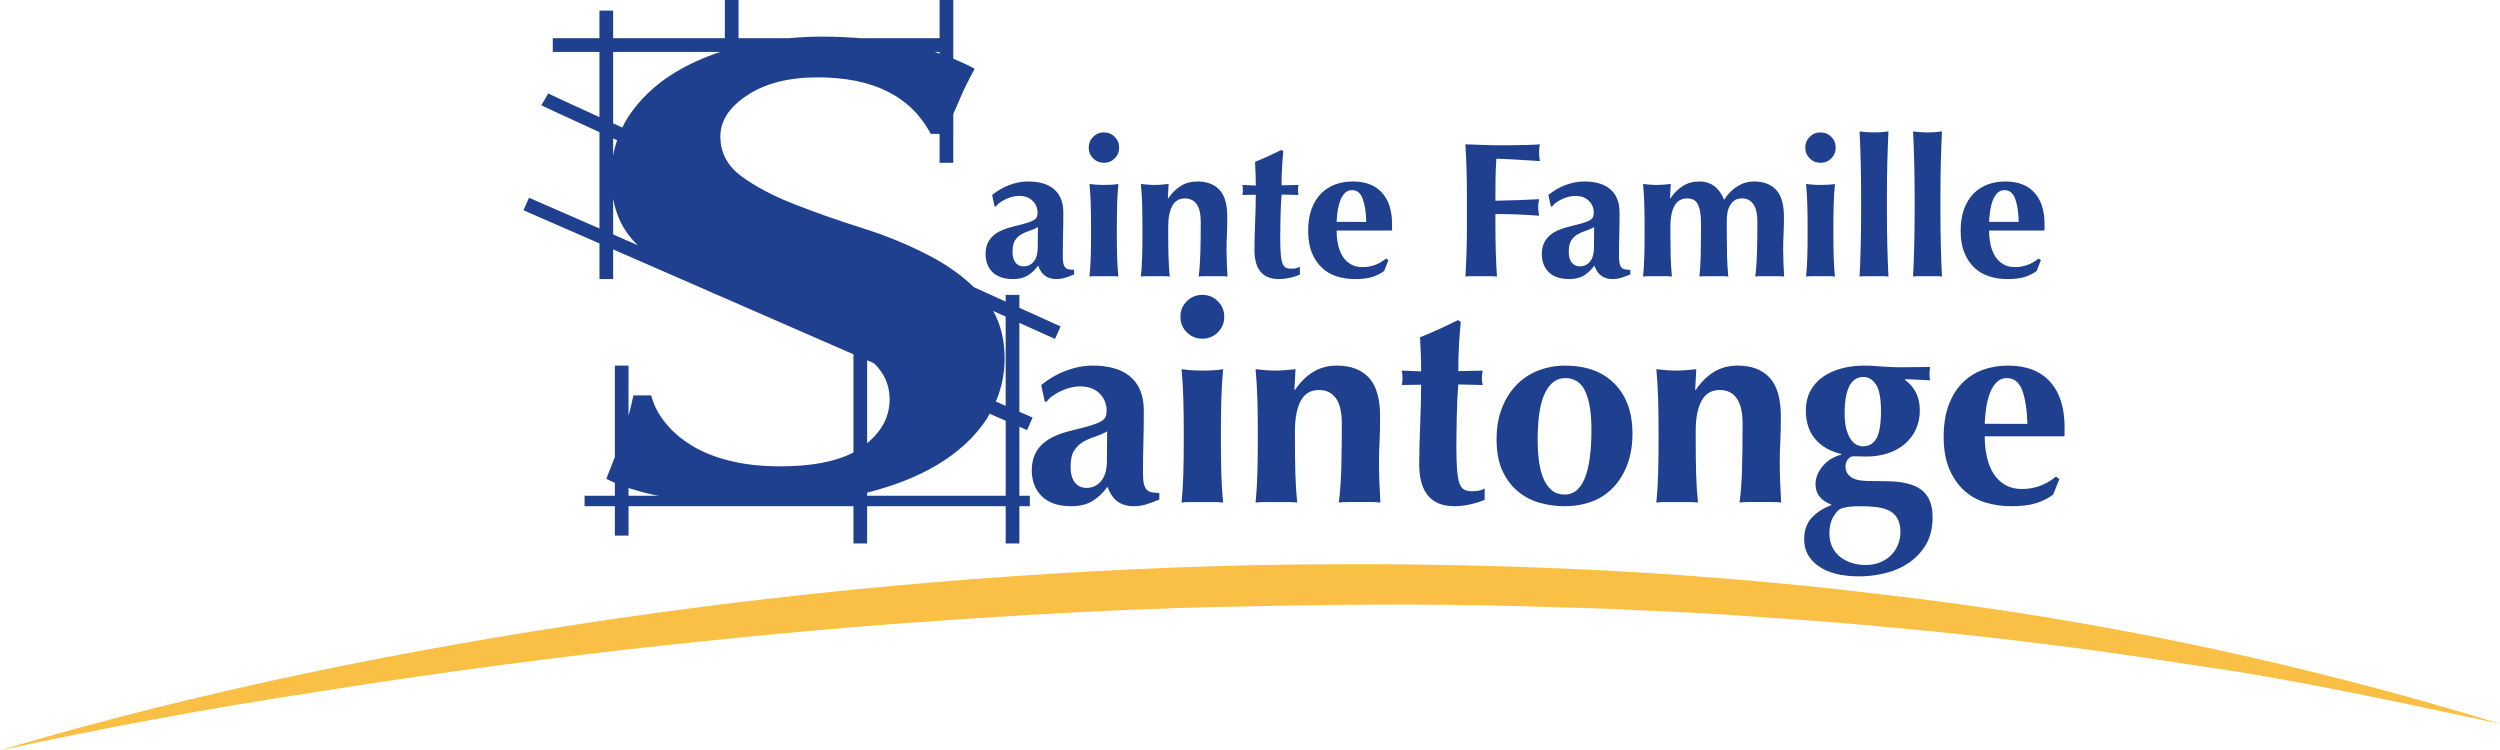
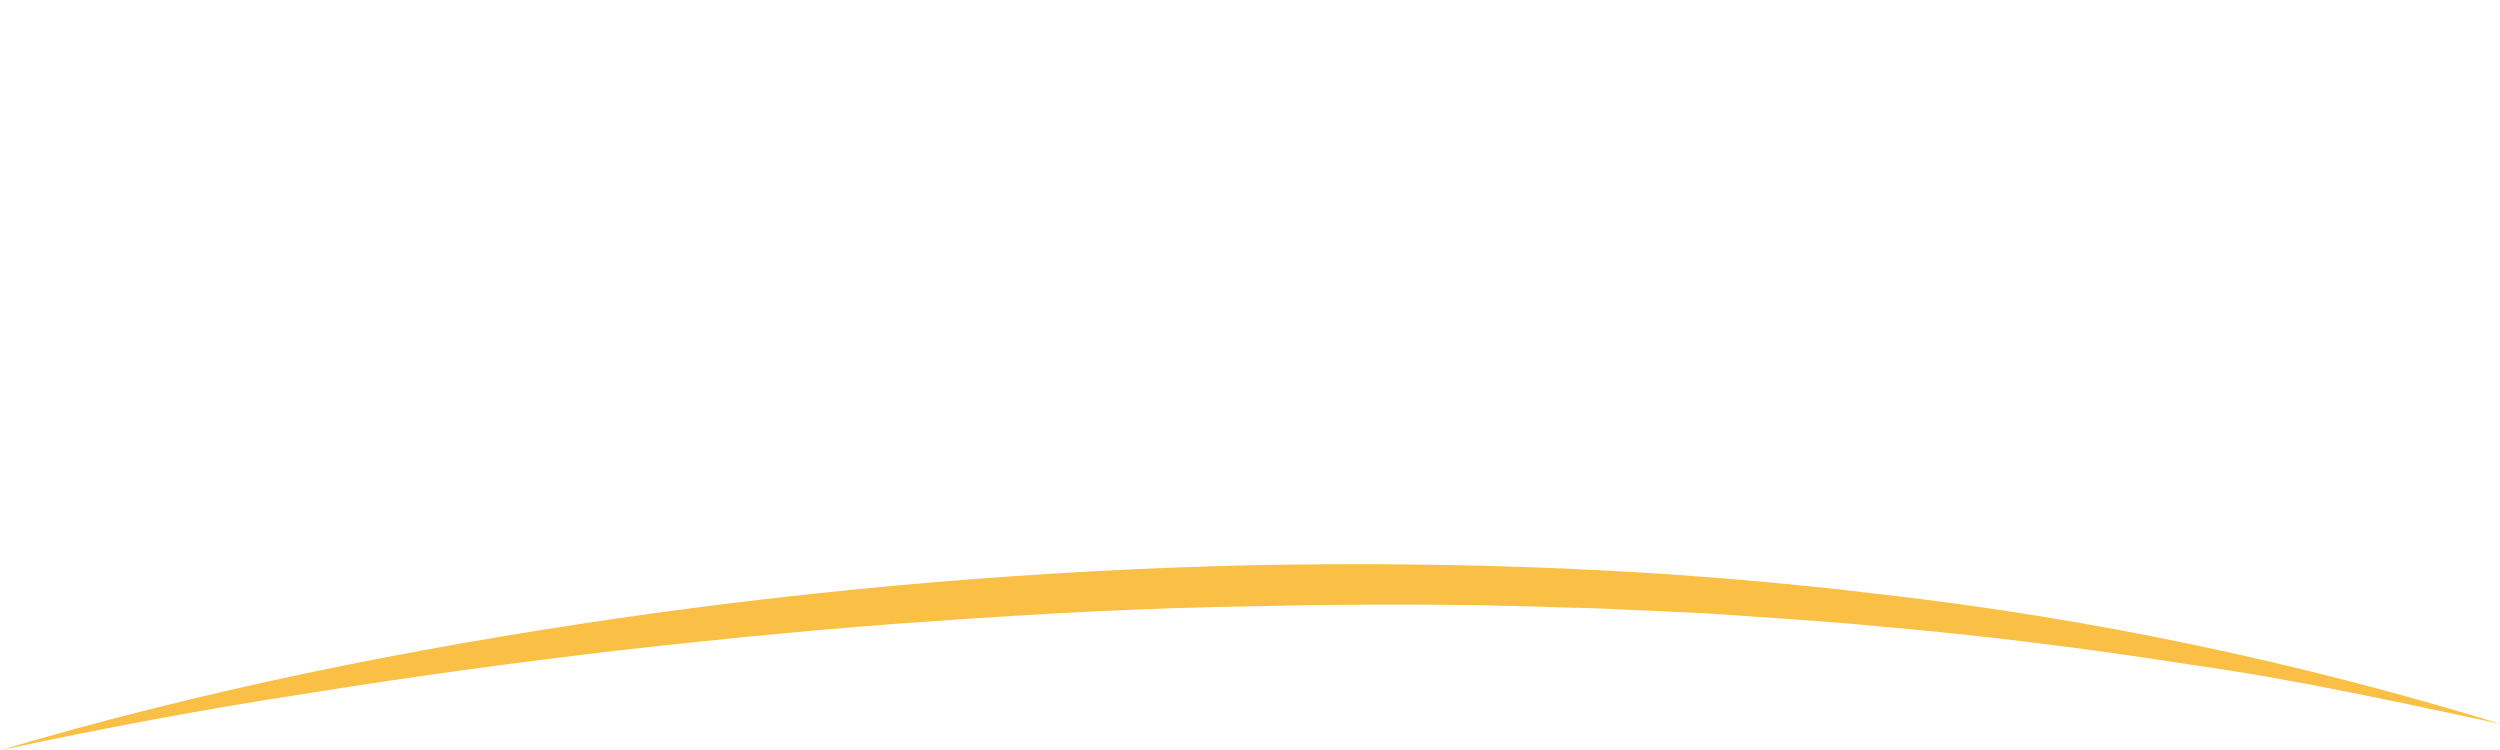
<svg xmlns="http://www.w3.org/2000/svg" version="1.1" id="Calque_1" x="0px" y="0px" width="799.717px" height="240px" viewBox="0 0 799.717 240" style="enable-background:new 0 0 799.717 240;" xml:space="preserve">
  <path style="fill:#FAC045;" d="M0,240c64.613-19.17,130.948-32.491,197.716-42.211  c66.804-9.661,134.22-15.357,201.767-16.965  c67.534-1.353,135.248,1.112,202.334,9.3  c67.126,7.641,133.516,21.629,197.9,41.395  c-32.964-6.981-65.776-14.266-99.073-18.917  c-33.166-5.236-66.483-9.356-99.896-12.277  c-16.691-1.628-33.435-2.605-50.154-3.807c-8.361-0.586-16.746-0.832-25.116-1.265  c-8.371-0.42-16.744-0.79-25.128-0.924c-33.505-1.234-67.053-1.128-100.572-0.372  c-33.531,0.517-67.036,2.346-100.499,4.695  c-33.477,2.234-66.879,5.545-100.245,9.269  c-33.346,3.887-66.638,8.403-99.819,13.736C65.978,226.712,32.928,232.93,0,240z" />
  <g>
-     <rect x="186.997" y="158.584" style="fill:#1F408F;" width="142.432" height="3.344" />
-   </g>
-   <path style="fill:#1F408F;" d="M317.332,86.897c0.717,0.76,1.63,1.344,2.739,1.754  c1.108,0.409,2.443,0.616,4.003,0.616c1.887,0,3.457-0.392,4.709-1.17  c1.252-0.779,2.349-1.827,3.295-3.141c0.492,1.397,1.211,2.463,2.154,3.203  c0.944,0.738,2.176,1.108,3.695,1.108c0.944,0,1.825-0.124,2.647-0.37  c0.822-0.246,1.827-0.616,3.017-1.108v-1.478c-0.614,0-1.16-0.041-1.63-0.122  c-0.473-0.081-0.854-0.267-1.14-0.554s-0.503-0.708-0.646-1.262  s-0.214-1.324-0.214-2.308c0-2.216,0.03-4.444,0.092-6.682  c0.06-2.236,0.092-4.668,0.092-7.296c0-1.806-0.278-3.344-0.832-4.617  c-0.554-1.273-1.333-2.308-2.338-3.109c-1.008-0.802-2.197-1.386-3.571-1.757  c-1.376-0.368-2.884-0.554-4.525-0.554c-1.97,0-3.952,0.37-5.943,1.108  c-1.99,0.74-3.847,1.808-5.571,3.203l0.8,3.693h0.432  c0.287-0.449,0.708-0.871,1.262-1.26c0.554-0.392,1.168-0.749,1.846-1.078  c0.676-0.327,1.384-0.584,2.124-0.77c0.738-0.184,1.457-0.276,2.154-0.276  c1.846,0,3.295,0.522,4.341,1.57c1.046,1.046,1.57,2.308,1.57,3.785  c0,0.535-0.073,0.986-0.216,1.354c-0.145,0.37-0.462,0.708-0.954,1.016  s-1.243,0.616-2.249,0.924c-1.006,0.308-2.368,0.668-4.093,1.078  c-1.397,0.327-2.649,0.727-3.757,1.2s-2.062,1.057-2.863,1.754  c-0.8,0.697-1.416,1.538-1.846,2.525c-0.432,0.984-0.646,2.154-0.646,3.509  c0,0.986,0.163,1.962,0.492,2.925C316.089,85.275,316.613,86.137,317.332,86.897z   M324.657,76.952c0.513-0.819,1.17-1.468,1.97-1.938  c0.8-0.473,1.684-0.862,2.649-1.17c0.963-0.308,1.876-0.708,2.739-1.2  c0,0.697-0.011,1.508-0.03,2.43c-0.021,0.924-0.032,2.27-0.032,4.033  c0,2.013-0.421,3.532-1.262,4.557c-0.841,1.027-1.938,1.538-3.293,1.538  c-1.068,0-1.919-0.4-2.555-1.2c-0.638-0.8-0.954-1.96-0.954-3.479  C323.889,78.964,324.144,77.774,324.657,76.952z M353.134,52.079  c1.354,0,2.503-0.471,3.449-1.416c0.944-0.944,1.416-2.092,1.416-3.449  c0-1.354-0.473-2.503-1.416-3.447c-0.946-0.944-2.095-1.416-3.449-1.416  s-2.503,0.473-3.447,1.416c-0.946,0.944-1.416,2.092-1.416,3.447  c0,1.356,0.471,2.505,1.416,3.449C350.63,51.608,351.779,52.079,353.134,52.079z   M357.35,65.47c0.062-2.195,0.195-4.403,0.4-6.62  c-1.149,0.208-2.687,0.308-4.617,0.308c-0.944,0-1.806-0.03-2.587-0.092  c-0.779-0.062-1.457-0.133-2.03-0.216c0.205,2.216,0.338,4.424,0.4,6.62  c0.062,2.197,0.092,4.546,0.092,7.05v2.463c0,2.505-0.03,4.865-0.092,7.082  s-0.195,4.35-0.4,6.403c0.573-0.083,1.252-0.124,2.03-0.124h5.203  c0.8,0,1.468,0.041,2,0.124c-0.205-2.054-0.338-4.187-0.4-6.403  c-0.06-2.216-0.092-4.576-0.092-7.082v-2.463  C357.258,70.016,357.291,67.667,357.35,65.47z M392.352,79.723  c0-1.6,0.041-3.201,0.124-4.803c0.081-1.6,0.122-3.447,0.122-5.541  c0-3.979-0.83-6.863-2.492-8.65c-1.662-1.784-4.033-2.679-7.112-2.679  c-1.97,0-3.725,0.473-5.263,1.416c-1.54,0.946-2.884,2.279-4.033,4.003h-0.124  l0.246-4.619c-0.822,0.083-1.592,0.154-2.308,0.216  c-0.719,0.062-1.446,0.092-2.187,0.092c-0.738,0-1.468-0.03-2.184-0.092  c-0.719-0.062-1.446-0.133-2.187-0.216c0.205,2.216,0.338,4.424,0.4,6.62  c0.062,2.197,0.092,4.546,0.092,7.05v2.463c0,2.505-0.03,4.865-0.092,7.082  s-0.195,4.35-0.4,6.403c0.576-0.083,1.252-0.124,2.033-0.124h5.203  c0.8,0,1.466,0.041,2,0.124c-0.205-2.054-0.338-4.187-0.4-6.403  c-0.062-2.216-0.092-4.576-0.092-7.082v-2.463c0-2.833,0.43-5.049,1.292-6.649  c0.862-1.6,2.216-2.4,4.063-2.4c1.602,0,2.843,0.605,3.725,1.816  c0.884,1.211,1.324,3.109,1.324,5.695c0,3.736-0.041,7.05-0.122,9.942  c-0.083,2.895-0.267,5.409-0.554,7.544c0.533-0.083,1.209-0.124,2.03-0.124  h5.173c0.819,0,1.498,0.041,2.03,0.124c-0.081-1.438-0.154-2.925-0.216-4.465  C392.384,82.464,392.352,81.037,392.352,79.723z M401.494,71.257  c-0.06,1.581-0.113,3.119-0.154,4.619c-0.041,1.498-0.06,2.841-0.06,4.031  c0,6.241,2.606,9.36,7.818,9.36c1.192,0,2.403-0.145,3.633-0.432  c1.232-0.287,2.257-0.616,3.079-0.984v-2.525  c-0.368,0.205-0.738,0.359-1.108,0.462c-0.368,0.103-0.944,0.154-1.724,0.154  c-0.697,0-1.271-0.124-1.722-0.37c-0.454-0.246-0.8-0.717-1.048-1.416  c-0.246-0.697-0.421-1.703-0.522-3.017c-0.103-1.314-0.154-3.038-0.154-5.171  c0-0.822,0.009-1.827,0.03-3.017c0.021-1.192,0.041-2.422,0.062-3.695  c0.019-1.273,0.062-2.525,0.124-3.757c0.06-1.23,0.133-2.317,0.214-3.263  l5.419,0.124c-0.124-0.492-0.186-1.006-0.186-1.54  c0-0.492,0.062-1.046,0.186-1.662l-5.419,0.124c0-0.903,0.011-1.857,0.032-2.863  c0.019-1.006,0.06-1.992,0.122-2.957c0.062-0.963,0.124-1.887,0.186-2.771  c0.06-0.881,0.133-1.652,0.214-2.308l-0.614-0.43  c-1.397,0.697-2.792,1.365-4.187,2c-1.397,0.638-2.813,1.243-4.249,1.816  c0.081,1.56,0.143,2.895,0.184,4.003c0.041,1.108,0.062,2.298,0.062,3.571  l-4.309-0.186c0.122,0.616,0.184,1.17,0.184,1.662  c0,0.535-0.062,1.048-0.184,1.54l4.309-0.062c0,1.314-0.021,2.741-0.062,4.279  C401.608,68.119,401.556,69.678,401.494,71.257z M432.741,58.05  c-2.052,0-3.952,0.329-5.695,0.986c-1.746,0.657-3.254,1.641-4.525,2.955  c-1.273,1.314-2.268,2.955-2.987,4.925s-1.076,4.29-1.076,6.958  c0,2.709,0.4,5.041,1.2,6.99s1.887,3.56,3.263,4.833  c1.376,1.271,2.965,2.184,4.771,2.739c1.806,0.554,3.714,0.832,5.727,0.832  c2.338,0,4.225-0.237,5.663-0.708c1.438-0.473,2.668-1.098,3.695-1.878  l1.354-3.449l-0.738-0.554c-2.216,1.849-4.741,2.771-7.574,2.771  c-1.395,0-2.617-0.295-3.663-0.892c-1.048-0.595-1.908-1.416-2.587-2.463  c-0.678-1.046-1.181-2.287-1.508-3.725c-0.329-1.436-0.492-2.976-0.492-4.617  h17.67c0.041-0.124,0.062-0.37,0.062-0.74v-1.292  c0-4.35-1.078-7.717-3.233-10.098C439.915,59.242,436.804,58.05,432.741,58.05z   M427.57,70.981c0.041-1.192,0.154-2.392,0.338-3.603  c0.184-1.209,0.462-2.298,0.832-3.263c0.368-0.965,0.86-1.754,1.476-2.371  c0.616-0.616,1.376-0.924,2.279-0.924c1.6,0,2.741,0.924,3.417,2.771  c0.678,1.848,1.057,4.311,1.14,7.39H427.57z M478.487,80.677  c-0.083-2.647-0.124-5.674-0.124-9.082V68.457c4.638,0,9.298,0.184,13.979,0.554  c-0.081-0.657-0.154-1.16-0.214-1.508c-0.064-0.349-0.094-0.687-0.094-1.016  c0-0.411,0.021-0.8,0.06-1.17c0.043-0.37,0.124-0.903,0.248-1.6  c-2.343,0.122-4.589,0.227-6.744,0.308c-2.157,0.081-4.568,0.143-7.236,0.184  c0-2.257,0.011-4.495,0.032-6.712c0.019-2.216,0.111-4.452,0.276-6.709  c0.451,0,1.211,0.019,2.279,0.06c1.068,0.043,2.268,0.103,3.601,0.186  c1.335,0.081,2.711,0.165,4.127,0.246c1.416,0.081,2.719,0.165,3.909,0.246  c-0.081-0.451-0.141-0.862-0.184-1.232c-0.039-0.368-0.06-0.881-0.06-1.538  c0-1.068,0.081-1.93,0.244-2.587c-0.822,0.083-2.411,0.154-4.771,0.216  c-2.362,0.062-5.06,0.092-8.098,0.092c-1.846,0-3.673-0.041-5.479-0.122  c-1.806-0.083-3.633-0.143-5.479-0.186c0.163,2.67,0.287,5.327,0.37,7.974  c0.081,2.647,0.122,5.674,0.122,9.082v8.372c0,3.408-0.041,6.436-0.122,9.082  c-0.083,2.649-0.208,5.244-0.37,7.79c0.697-0.083,1.457-0.124,2.279-0.124  h5.541c0.819,0,1.579,0.041,2.279,0.124  C478.693,85.921,478.568,83.326,478.487,80.677z M495.265,86.897  c0.719,0.76,1.635,1.344,2.743,1.754c1.108,0.409,2.439,0.616,4.001,0.616  c1.887,0,3.457-0.392,4.711-1.17c1.249-0.779,2.349-1.827,3.29-3.141  c0.496,1.397,1.211,2.463,2.157,3.203c0.946,0.738,2.174,1.108,3.693,1.108  c0.946,0,1.827-0.124,2.649-0.37c0.822-0.246,1.827-0.616,3.017-1.108v-1.478  c-0.616,0-1.16-0.041-1.63-0.122c-0.471-0.081-0.852-0.267-1.138-0.554  c-0.291-0.287-0.505-0.708-0.646-1.262c-0.146-0.554-0.218-1.324-0.218-2.308  c0-2.216,0.03-4.444,0.094-6.682c0.06-2.236,0.09-4.668,0.09-7.296  c0-1.806-0.274-3.344-0.83-4.617c-0.552-1.273-1.335-2.308-2.341-3.109  c-1.006-0.802-2.195-1.386-3.569-1.757c-1.378-0.368-2.884-0.554-4.527-0.554  c-1.968,0-3.949,0.37-5.939,1.108c-1.994,0.74-3.851,1.808-5.571,3.203  l0.8,3.693h0.428c0.287-0.449,0.71-0.871,1.262-1.26  c0.556-0.392,1.172-0.749,1.849-1.078c0.676-0.327,1.386-0.584,2.122-0.77  c0.74-0.184,1.459-0.276,2.157-0.276c1.849,0,3.295,0.522,4.339,1.57  c1.048,1.046,1.57,2.308,1.57,3.785c0,0.535-0.073,0.986-0.214,1.354  c-0.145,0.37-0.462,0.708-0.954,1.016c-0.492,0.308-1.241,0.616-2.246,0.924  s-2.371,0.668-4.095,1.078c-1.395,0.327-2.649,0.727-3.757,1.2  s-2.062,1.057-2.863,1.754c-0.8,0.697-1.416,1.538-1.849,2.525  c-0.428,0.984-0.646,2.154-0.646,3.509c0,0.986,0.167,1.962,0.492,2.925  C494.024,85.275,494.546,86.137,495.265,86.897z M502.595,76.952  c0.509-0.819,1.168-1.468,1.968-1.938c0.8-0.473,1.682-0.862,2.649-1.17  c0.963-0.308,1.878-0.708,2.739-1.2c0,0.697-0.009,1.508-0.03,2.43  c-0.021,0.924-0.03,2.27-0.03,4.033c0,2.013-0.424,3.532-1.262,4.557  c-0.843,1.027-1.943,1.538-3.295,1.538c-1.07,0-1.921-0.4-2.555-1.2  c-0.638-0.8-0.954-1.96-0.954-3.479  C501.825,78.964,502.081,77.774,502.595,76.952z M570.416,79.723  c0-1.6,0.039-3.201,0.12-4.803c0.081-1.6,0.124-3.447,0.124-5.541  c0-3.979-0.83-6.863-2.495-8.65c-1.66-1.784-4.031-2.679-7.112-2.679  c-1.844,0-3.59,0.505-5.233,1.508c-1.639,1.008-3.077,2.454-4.309,4.341  c-0.74-1.887-1.776-3.333-3.107-4.341c-1.335-1.003-2.927-1.508-4.775-1.508  c-1.968,0-3.723,0.473-5.263,1.416c-1.54,0.946-2.884,2.279-4.031,4.003h-0.124  l0.244-4.619c-0.822,0.083-1.587,0.154-2.306,0.216  c-0.719,0.062-1.446,0.092-2.187,0.092s-1.468-0.03-2.187-0.092  c-0.719-0.062-1.446-0.133-2.187-0.216c0.205,2.216,0.342,4.424,0.402,6.62  c0.06,2.197,0.094,4.546,0.094,7.05v2.463c0,2.505-0.034,4.865-0.094,7.082  c-0.06,2.216-0.197,4.35-0.402,6.403c0.578-0.083,1.254-0.124,2.032-0.124  h5.203c0.8,0,1.468,0.041,2.003,0.124c-0.205-2.054-0.338-4.187-0.402-6.403  c-0.06-2.216-0.09-4.576-0.09-7.082v-2.463c0-2.833,0.428-5.049,1.292-6.649  c0.86-1.6,2.216-2.4,4.061-2.4c1.724,0,2.897,0.676,3.513,2.03  c0.616,1.356,0.92,3.265,0.92,5.727v3.755c0,2.505-0.03,4.865-0.09,7.082  c-0.06,2.216-0.197,4.35-0.402,6.403c0.578-0.083,1.254-0.124,2.032-0.124  h5.203c0.8,0,1.468,0.041,2.003,0.124c-0.205-2.054-0.338-4.187-0.402-6.403  c-0.06-2.216-0.09-4.576-0.09-7.082v-4.433c0-0.738,0.06-1.517,0.184-2.338  c0.124-0.822,0.368-1.592,0.736-2.308c0.372-0.719,0.873-1.303,1.51-1.757  c0.638-0.451,1.446-0.676,2.43-0.676c1.562,0,2.773,0.605,3.633,1.816  c0.864,1.211,1.292,3.109,1.292,5.695c0,3.736-0.039,7.05-0.12,9.942  c-0.086,2.895-0.27,5.409-0.556,7.544c0.535-0.083,1.211-0.124,2.032-0.124  h5.173c0.817,0,1.498,0.041,2.028,0.124c-0.081-1.438-0.15-2.925-0.214-4.465  C570.446,82.464,570.416,81.037,570.416,79.723z M586.573,65.47  c0.06-2.195,0.193-4.403,0.398-6.62c-1.147,0.208-2.687,0.308-4.617,0.308  c-0.946,0-1.806-0.03-2.585-0.092c-0.783-0.062-1.459-0.133-2.032-0.216  c0.205,2.216,0.338,4.424,0.398,6.62c0.064,2.197,0.094,4.546,0.094,7.05  v2.463c0,2.505-0.03,4.865-0.094,7.082c-0.06,2.216-0.193,4.35-0.398,6.403  c0.573-0.083,1.249-0.124,2.032-0.124h5.203c0.8,0,1.463,0.041,1.998,0.124  c-0.205-2.054-0.338-4.187-0.398-6.403c-0.064-2.216-0.094-4.576-0.094-7.082  v-2.463C586.479,70.016,586.509,67.667,586.573,65.47z M582.354,52.079  c1.356,0,2.503-0.471,3.449-1.416c0.941-0.944,1.416-2.092,1.416-3.449  c0-1.354-0.475-2.503-1.416-3.447c-0.946-0.944-2.092-1.416-3.449-1.416  c-1.356,0-2.503,0.473-3.449,1.416c-0.946,0.944-1.416,2.092-1.416,3.447  c0,1.356,0.471,2.505,1.416,3.449C579.851,51.608,580.998,52.079,582.354,52.079z   M595.225,78.431c-0.081,3.365-0.205,6.712-0.368,10.036  c0.531-0.083,1.211-0.124,2.032-0.124h5.169c0.822,0,1.498,0.041,2.033,0.124  c-0.163-3.325-0.287-6.671-0.368-10.036s-0.124-7.06-0.124-11.082v-4.003  c0-4.022,0.043-7.715,0.124-11.082c0.081-3.365,0.205-6.771,0.368-10.22  c-0.535,0.083-1.211,0.154-2.033,0.216c-0.822,0.062-1.682,0.092-2.584,0.092  c-0.903,0-1.767-0.03-2.584-0.092c-0.822-0.062-1.502-0.133-2.032-0.216  c0.163,3.449,0.287,6.855,0.368,10.22c0.081,3.368,0.124,7.06,0.124,11.082  v4.003C595.349,71.371,595.307,75.065,595.225,78.431z M620.839,52.263  c0.081-3.365,0.205-6.771,0.368-10.22c-0.535,0.083-1.211,0.154-2.032,0.216  c-0.822,0.062-1.682,0.092-2.584,0.092c-0.903,0-1.767-0.03-2.584-0.092  c-0.822-0.062-1.502-0.133-2.033-0.216c0.163,3.449,0.287,6.855,0.368,10.22  c0.081,3.368,0.124,7.06,0.124,11.082v4.003c0,4.022-0.043,7.717-0.124,11.082  s-0.205,6.712-0.368,10.036c0.531-0.083,1.211-0.124,2.033-0.124h5.169  c0.822,0,1.498,0.041,2.032,0.124c-0.163-3.325-0.287-6.671-0.368-10.036  s-0.124-7.06-0.124-11.082v-4.003C620.715,59.323,620.758,55.63,620.839,52.263z   M631.643,85.696c1.374,1.271,2.965,2.184,4.771,2.739  c1.806,0.554,3.714,0.832,5.725,0.832c2.341,0,4.228-0.237,5.665-0.708  c1.438-0.473,2.67-1.098,3.693-1.878l1.356-3.449l-0.74-0.554  c-2.216,1.849-4.741,2.771-7.574,2.771c-1.395,0-2.614-0.295-3.663-0.892  c-1.044-0.595-1.908-1.416-2.584-2.463s-1.181-2.287-1.51-3.725  c-0.325-1.436-0.492-2.976-0.492-4.617h17.672  c0.039-0.124,0.06-0.37,0.06-0.74v-1.292c0-4.35-1.074-7.717-3.231-10.098  c-2.157-2.379-5.263-3.571-9.328-3.571c-2.054,0-3.949,0.329-5.695,0.986  c-1.746,0.657-3.252,1.641-4.527,2.955c-1.271,1.314-2.268,2.955-2.982,4.925  c-0.719,1.97-1.078,4.29-1.078,6.958c0,2.709,0.398,5.041,1.198,6.99  S630.27,84.423,631.643,85.696z M636.633,67.378  c0.184-1.209,0.458-2.298,0.83-3.263c0.368-0.965,0.86-1.754,1.476-2.371  c0.616-0.616,1.374-0.924,2.276-0.924c1.605,0,2.743,0.924,3.419,2.771  c0.676,1.848,1.057,4.311,1.138,7.39h-9.482  C636.333,69.789,636.444,68.589,636.633,67.378z M366.865,156.693  c-0.415-0.413-0.725-1.018-0.931-1.819c-0.208-0.798-0.31-1.906-0.31-3.327  c0-3.192,0.043-6.401,0.133-9.625c0.088-3.222,0.133-6.726,0.133-10.513  c0-2.602-0.4-4.82-1.198-6.654c-0.798-1.831-1.921-3.327-3.372-4.48  c-1.448-1.153-3.164-1.996-5.145-2.529c-1.981-0.533-4.155-0.798-6.521-0.798  c-2.837,0-5.693,0.533-8.56,1.598c-2.869,1.063-5.546,2.602-8.029,4.613  l1.153,5.323h0.62c0.415-0.65,1.021-1.256,1.821-1.819  c0.798-0.563,1.684-1.078,2.662-1.553c0.976-0.473,1.996-0.843,3.059-1.108  c1.065-0.267,2.099-0.4,3.107-0.4c2.661,0,4.745,0.755,6.254,2.264  c1.508,1.508,2.261,3.327,2.261,5.456c0,0.768-0.103,1.418-0.31,1.951  c-0.208,0.533-0.665,1.021-1.374,1.463c-0.71,0.445-1.791,0.888-3.239,1.331  c-1.451,0.445-3.417,0.963-5.901,1.553c-2.011,0.475-3.815,1.05-5.411,1.731  c-1.598,0.68-2.972,1.523-4.125,2.527c-1.153,1.008-2.041,2.219-2.661,3.639  c-0.623,1.418-0.933,3.104-0.933,5.056c0,1.421,0.235,2.826,0.71,4.215  c0.473,1.391,1.226,2.632,2.261,3.727c1.035,1.093,2.351,1.936,3.949,2.527  c1.596,0.59,3.517,0.888,5.766,0.888c2.719,0,4.983-0.563,6.786-1.686  c1.804-1.123,3.387-2.632,4.747-4.525c0.71,2.011,1.744,3.549,3.104,4.615  c1.361,1.063,3.134,1.596,5.323,1.596c1.361,0,2.632-0.178,3.815-0.533  c1.183-0.355,2.632-0.886,4.347-1.596v-2.129c-0.888,0-1.671-0.06-2.351-0.178  C367.825,157.375,367.278,157.108,366.865,156.693z M354.135,141.479  c-0.032,1.331-0.045,3.269-0.045,5.811c0,2.899-0.608,5.088-1.819,6.564  c-1.213,1.481-2.794,2.219-4.747,2.219c-1.538,0-2.764-0.576-3.682-1.729  c-0.918-1.155-1.374-2.824-1.374-5.013c0-2.249,0.368-3.962,1.108-5.145  c0.738-1.183,1.686-2.116,2.839-2.796c1.153-0.678,2.424-1.241,3.815-1.686  c1.389-0.443,2.706-1.018,3.947-1.729  C354.178,138.98,354.163,140.148,354.135,141.479z M390.686,127.639  c0.09-3.164,0.28-6.344,0.578-9.538c-1.656,0.297-3.875,0.445-6.654,0.445  c-1.361,0-2.604-0.045-3.727-0.135c-1.123-0.088-2.099-0.19-2.927-0.31  c0.295,3.194,0.488,6.373,0.576,9.538c0.09,3.164,0.135,6.551,0.135,10.158  v3.549c0,3.607-0.045,7.009-0.135,10.201c-0.088,3.194-0.28,6.271-0.576,9.228  c0.828-0.12,1.804-0.178,2.927-0.178h7.497c1.153,0,2.114,0.058,2.884,0.178  c-0.297-2.957-0.488-6.033-0.578-9.228c-0.088-3.192-0.133-6.594-0.133-10.201  v-3.549C390.553,134.19,390.598,130.803,390.686,127.639z M384.609,94.325  c-1.951,0-3.609,0.68-4.968,2.041c-1.361,1.361-2.041,3.017-2.041,4.968  s0.68,3.607,2.041,4.968c1.359,1.361,3.017,2.041,4.968,2.041  s3.607-0.68,4.968-2.041c1.361-1.361,2.041-3.017,2.041-4.968  s-0.68-3.607-2.041-4.968C388.217,95.005,386.561,94.325,384.609,94.325z   M441.121,148.178c0-2.308,0.058-4.615,0.178-6.921  c0.118-2.306,0.178-4.968,0.178-7.984c0-5.736-1.198-9.893-3.594-12.465  c-2.394-2.574-5.811-3.86-10.246-3.86c-2.839,0-5.368,0.68-7.587,2.041  c-2.216,1.361-4.155,3.282-5.811,5.766h-0.178l0.355-6.654  c-1.183,0.12-2.294,0.223-3.327,0.31c-1.035,0.09-2.084,0.135-3.149,0.135  s-2.116-0.045-3.149-0.135c-1.035-0.088-2.086-0.19-3.149-0.31  c0.295,3.194,0.488,6.373,0.576,9.538c0.09,3.164,0.135,6.551,0.135,10.158  v3.549c0,3.607-0.045,7.009-0.135,10.201c-0.088,3.194-0.28,6.271-0.576,9.228  c0.828-0.12,1.804-0.178,2.927-0.178h7.497c1.153,0,2.114,0.058,2.884,0.178  c-0.297-2.957-0.488-6.033-0.578-9.228c-0.088-3.192-0.133-6.594-0.133-10.201  v-3.549c0-4.082,0.62-7.274,1.863-9.583c1.241-2.306,3.194-3.46,5.856-3.46  c2.306,0,4.095,0.873,5.368,2.619c1.271,1.744,1.906,4.48,1.906,8.205  c0,5.383-0.06,10.158-0.178,14.328c-0.12,4.17-0.385,7.794-0.798,10.868  c0.768-0.12,1.744-0.178,2.927-0.178h7.454c1.181,0,2.157,0.058,2.927,0.178  c-0.12-2.069-0.223-4.215-0.31-6.431  C441.164,152.125,441.121,150.071,441.121,148.178z M470.841,157.138  c-1.006,0-1.834-0.178-2.484-0.533c-0.65-0.355-1.153-1.033-1.508-2.041  c-0.353-1.006-0.605-2.454-0.753-4.347c-0.148-1.891-0.223-4.375-0.223-7.452  c0-1.183,0.015-2.632,0.045-4.347c0.03-1.714,0.058-3.489,0.088-5.323  c0.03-1.831,0.09-3.637,0.178-5.411c0.09-1.776,0.193-3.342,0.312-4.703  l7.807,0.178c-0.178-0.71-0.267-1.448-0.267-2.219  c0-0.71,0.09-1.508,0.267-2.394l-7.807,0.175c0-1.299,0.013-2.674,0.043-4.125  c0.03-1.448,0.09-2.867,0.178-4.258c0.09-1.389,0.178-2.719,0.267-3.992  c0.088-1.271,0.19-2.381,0.31-3.327l-0.888-0.623  c-2.011,1.008-4.022,1.968-6.033,2.884c-2.011,0.918-4.052,1.791-6.121,2.617  c0.118,2.249,0.208,4.17,0.265,5.768c0.06,1.596,0.09,3.312,0.09,5.145  l-6.211-0.265c0.178,0.886,0.267,1.684,0.267,2.394  c0,0.77-0.09,1.508-0.267,2.219l6.211-0.09c0,1.893-0.03,3.949-0.09,6.166  c-0.058,2.219-0.133,4.467-0.22,6.744c-0.09,2.276-0.165,4.495-0.223,6.654  c-0.06,2.159-0.088,4.095-0.088,5.811c0,8.99,3.755,13.485,11.266,13.485  c1.714,0,3.46-0.208,5.235-0.62c1.774-0.415,3.252-0.888,4.435-1.421v-3.637  c-0.533,0.297-1.065,0.518-1.596,0.665  C472.794,157.063,471.964,157.138,470.841,157.138z M500.472,116.948  c-2.781,0-5.486,0.488-8.113,1.463c-2.636,0.976-4.957,2.456-6.968,4.437  s-3.622,4.45-4.835,7.407c-1.211,2.959-1.819,6.418-1.819,10.381  s0.635,7.304,1.908,10.026c1.271,2.721,2.942,4.923,5.013,6.609  c2.069,1.686,4.39,2.884,6.966,3.592c2.567,0.71,5.186,1.065,7.848,1.065  c3.192,0,6.127-0.503,8.789-1.508s4.946-2.529,6.872-4.568  c1.917-2.041,3.415-4.51,4.476-7.409c1.07-2.897,1.6-6.151,1.6-9.758  c0-6.684-1.891-11.979-5.674-15.881C512.744,118.899,507.396,116.948,500.472,116.948z   M500.567,158.201c-1.66,0-3.038-0.443-4.125-1.331  c-1.095-0.886-1.985-2.114-2.661-3.682c-0.685-1.566-1.172-3.415-1.472-5.543  c-0.291-2.129-0.436-4.437-0.436-6.921c0-6.799,0.779-11.799,2.345-14.993  c1.566-3.192,3.714-4.79,6.436-4.79c3.012,0,5.178,1.436,6.478,4.302  c1.301,2.869,1.951,6.906,1.951,12.112  C509.082,151.252,506.24,158.201,500.567,158.201z M569.316,148.178  c0-2.308,0.06-4.615,0.18-6.921c0.115-2.306,0.175-4.968,0.175-7.984  c0-5.736-1.198-9.893-3.59-12.465c-2.396-2.574-5.811-3.86-10.248-3.86  c-2.841,0-5.37,0.68-7.587,2.041c-2.216,1.361-4.155,3.282-5.811,5.766h-0.175  l0.355-6.654c-1.185,0.12-2.294,0.223-3.329,0.31  c-1.035,0.09-2.084,0.135-3.149,0.135c-1.065,0-2.114-0.045-3.149-0.135  c-1.036-0.088-2.084-0.19-3.149-0.31c0.295,3.194,0.488,6.373,0.578,9.538  c0.086,3.164,0.133,6.551,0.133,10.158v3.549c0,3.607-0.047,7.009-0.133,10.201  c-0.09,3.194-0.282,6.271-0.578,9.228c0.826-0.12,1.801-0.178,2.927-0.178  h7.497c1.155,0,2.114,0.058,2.884,0.178c-0.295-2.957-0.488-6.033-0.578-9.228  c-0.09-3.192-0.133-6.594-0.133-10.201v-3.549c0-4.082,0.62-7.274,1.861-9.583  c1.245-2.306,3.196-3.46,5.858-3.46c2.306,0,4.095,0.873,5.366,2.619  c1.271,1.744,1.908,4.48,1.908,8.205c0,5.383-0.06,10.158-0.175,14.328  c-0.12,4.17-0.385,7.794-0.8,10.868c0.766-0.12,1.746-0.178,2.927-0.178  h7.454c1.181,0,2.157,0.058,2.927,0.178c-0.12-2.069-0.222-4.215-0.312-6.431  C569.363,152.125,569.316,150.071,569.316,148.178z M603.74,153.943l-6.564-0.09  c-2.366-0.058-4.095-0.501-5.19-1.331c-1.095-0.826-1.643-1.951-1.643-3.37  c0-0.828,0.252-1.566,0.757-2.219c0.501-0.65,1.108-0.976,1.819-0.976  c0.766,0,1.463,0.015,2.084,0.045c0.62,0.03,1.254,0.043,1.908,0.043  c2.602,0,4.951-0.355,7.052-1.063c2.097-0.71,3.902-1.716,5.413-3.017  c1.506-1.301,2.674-2.854,3.504-4.658c0.826-1.804,1.241-3.8,1.241-5.988  c0-2.246-0.428-4.185-1.288-5.811c-0.856-1.626-2.024-2.972-3.504-4.037  l0.27-0.178l7.805,0.355c-0.06-0.355-0.103-0.71-0.133-1.065  c-0.03-0.355-0.043-0.708-0.043-1.063c0-0.355,0.013-0.71,0.043-1.065  c0.03-0.355,0.073-0.71,0.133-1.065c-1.596,0-3.192,0.017-4.792,0.045  c-1.596,0.03-3.132,0.045-4.613,0.045c-0.946,0-1.819-0.015-2.614-0.045  c-0.8-0.028-1.583-0.073-2.353-0.133c-1.065-0.058-2.161-0.133-3.282-0.223  c-1.125-0.088-2.216-0.133-3.282-0.133c-2.781,0-5.323,0.325-7.629,0.976  c-2.306,0.653-4.287,1.583-5.943,2.794c-1.656,1.213-2.944,2.706-3.86,4.482  c-0.92,1.774-1.378,3.785-1.378,6.031c0,3.787,1.006,6.863,3.017,9.228  c1.951,2.306,4.732,3.902,8.34,4.79v0.178  c-2.482,0.653-4.48,1.893-5.986,3.727c-1.51,1.834-2.264,3.725-2.264,5.678  c0,1.656,0.458,3.032,1.374,4.125c0.92,1.095,2.144,1.906,3.684,2.439v0.178  c-2.661,1.006-4.775,2.381-6.346,4.125c-1.566,1.744-2.349,4.037-2.349,6.876  c0,3.549,1.553,6.401,4.66,8.562c3.102,2.157,7.437,3.237,12.995,3.237  c2.602,0,5.293-0.325,8.074-0.976c2.777-0.65,5.306-1.731,7.582-3.237  c2.276-1.508,4.142-3.462,5.593-5.856c1.446-2.396,2.174-5.368,2.174-8.917  c0-3.962-1.168-6.844-3.504-8.65C612.362,154.934,608.708,154.003,603.74,153.943z   M596.111,120.585c1.596,0,2.927,0.815,3.992,2.441  c1.065,1.626,1.596,4.45,1.596,8.472c0,4.08-0.475,6.979-1.421,8.695  c-0.946,1.716-2.392,2.572-4.343,2.572c-0.71,0-1.408-0.178-2.088-0.533  c-0.68-0.355-1.301-0.946-1.861-1.774c-0.565-0.828-1.023-1.908-1.374-3.239  c-0.355-1.331-0.535-2.972-0.535-4.923  C590.078,124.489,592.089,120.585,596.111,120.585z M607.155,174.215  c-0.501,1.271-1.241,2.396-2.216,3.372c-0.976,0.976-2.144,1.744-3.504,2.306  s-2.897,0.843-4.613,0.843c-1.596,0-3.094-0.223-4.48-0.665  c-1.391-0.443-2.619-1.08-3.684-1.906c-1.061-0.83-1.904-1.878-2.529-3.151  c-0.62-1.271-0.929-2.764-0.929-4.48c0-2.071,0.398-3.785,1.198-5.145  c0.796-1.361,1.553-2.216,2.259-2.572c1.185-0.593,3.312-0.888,6.388-0.888  c2.011,0,3.817,0.103,5.413,0.31c1.596,0.208,2.94,0.605,4.035,1.198  c1.095,0.59,1.938,1.433,2.529,2.529c0.591,1.093,0.89,2.497,0.89,4.213  C607.912,171.598,607.66,172.942,607.155,174.215z M655.776,122.093  c-3.107-3.43-7.587-5.145-13.444-5.145c-2.957,0-5.691,0.475-8.203,1.421  c-2.516,0.946-4.69,2.366-6.521,4.258c-1.836,1.893-3.269,4.258-4.305,7.097  c-1.035,2.839-1.553,6.181-1.553,10.026c0,3.905,0.578,7.261,1.733,10.07  c1.151,2.809,2.717,5.13,4.698,6.964s4.275,3.149,6.876,3.947  c2.602,0.798,5.353,1.198,8.25,1.198c3.372,0,6.093-0.34,8.164-1.021  c2.071-0.678,3.842-1.581,5.323-2.706l1.951-4.968l-1.065-0.798  c-3.192,2.661-6.829,3.992-10.911,3.992c-2.011,0-3.77-0.428-5.28-1.286  c-1.506-0.858-2.747-2.041-3.723-3.549c-0.976-1.508-1.703-3.297-2.174-5.368  c-0.475-2.069-0.71-4.288-0.71-6.654h25.46  c0.06-0.178,0.09-0.533,0.09-1.063v-1.863  C660.432,130.375,658.879,125.525,655.776,122.093z M634.882,135.578  c0.056-1.714,0.223-3.445,0.488-5.19c0.265-1.744,0.663-3.312,1.198-4.7  c0.531-1.391,1.241-2.529,2.127-3.417c0.89-0.888,1.981-1.331,3.282-1.331  c2.311,0,3.949,1.331,4.925,3.992c0.976,2.661,1.523,6.211,1.643,10.646H634.882z   M326.08,131.726V103.266c5.386,2.44,9.364,4.242,11.393,5.16l1.806-3.992  c-4.133-1.872-8.571-3.882-13.198-5.978v-4.131h-4.382v2.145  c-3.296-1.493-6.688-3.03-10.15-4.599c-3.907-3.75-8.495-7.046-13.812-9.848  c-6.782-3.573-14.058-6.585-21.835-9.039c-7.777-2.45-15.058-5.008-21.833-7.672  c-6.782-2.659-12.413-5.638-16.9-8.932c-4.486-3.291-6.731-7.531-6.731-12.717  c0-5.043,2.888-9.459,8.673-13.241c5.783-3.783,13.26-5.674,22.434-5.674  c17.745,0,29.807,6.025,36.191,18.074h2.828v9.257h4.382V36.501  c0.824-1.913,1.562-3.624,2.212-5.134c1.294-3.01,2.841-6.127,4.636-9.354  c-2.113-1.177-4.431-2.227-6.848-3.217V0h-4.382v12.227h-25.118  c-4.02-0.317-8.218-0.513-12.706-0.513c-3.581,0-7.071,0.201-10.51,0.513  h-15.976V0h-4.382v12.227h-35.736V3.393h-4.382v8.834H176.82v4.382h14.936v20.853  c-9.635-4.401-15.748-7.215-16.401-7.565l-1.078,1.906l-1.125,1.878  c0.466,0.279,7.588,3.559,18.605,8.591v30.814l-22.539-9.839l-1.754,4.014  l24.294,10.605v11.401h4.382v-9.488l29.742,12.984  c1.417,0.632,2.816,1.28,4.282,1.869l42.843,18.703v31.397  c-5.614,2.95-13.401,4.444-23.423,4.444c-5.984,0-11.367-0.595-16.153-1.786  c-4.786-1.187-8.875-2.837-12.263-4.938c-3.393-2.103-6.183-4.521-8.374-7.253  c-2.197-2.732-3.693-5.64-4.489-8.723h-5.682  c-0.473,2.256-0.998,4.419-1.56,6.518v-16.047h-4.382v29.264  c-0.839,2.218-1.749,4.536-2.732,6.959c0.815,0.443,1.775,0.86,2.732,1.276  v16.885h4.382v-15.229c3.449,1.135,7.464,2.163,12.178,3.058  c8.474,1.609,18.096,2.418,28.864,2.418c11.345,0,21.618-1.011,30.902-2.962v15.234  h4.382v-16.263c8.448-2.13,15.868-5.008,22.146-8.726  c6.977-4.131,12.362-9.108,16.151-14.923c0.336-0.516,0.576-1.062,0.883-1.588  l5.134,2.241v39.259h4.382v-37.346l2.473,1.08l1.754-4.014L326.08,131.726z   M300.565,16.609v0.546c-0.551-0.187-1.113-0.367-1.678-0.546H300.565z   M196.137,44.273c0.429,0.196,0.82,0.374,1.259,0.574  c-0.534,1.567-0.953,3.185-1.259,4.855V44.273z M196.137,74.999V63.611  c0.934,4.919,2.846,9.196,5.886,12.736c0.62,0.723,1.312,1.393,1.976,2.084  L196.137,74.999z M215.782,23.275c-6.183,3.783-11.119,8.479-14.807,14.082  c-0.728,1.105-1.326,2.269-1.91,3.439c-1.013-0.462-1.967-0.897-2.927-1.335  V16.609h34.291C225.073,18.378,220.174,20.584,215.782,23.275z M277.386,141.792  v-26.544l2.214,0.967c3.248,3.13,4.977,6.942,4.977,11.525  C284.576,133.131,282.16,137.811,277.386,141.792z M321.698,129.813l-3.142-1.372  c1.832-4.296,2.811-8.862,2.811-13.736c0-5.852-1.232-10.915-3.641-15.225  c1.368,0.62,2.712,1.229,3.973,1.8V129.813z" />
+     </g>
</svg>